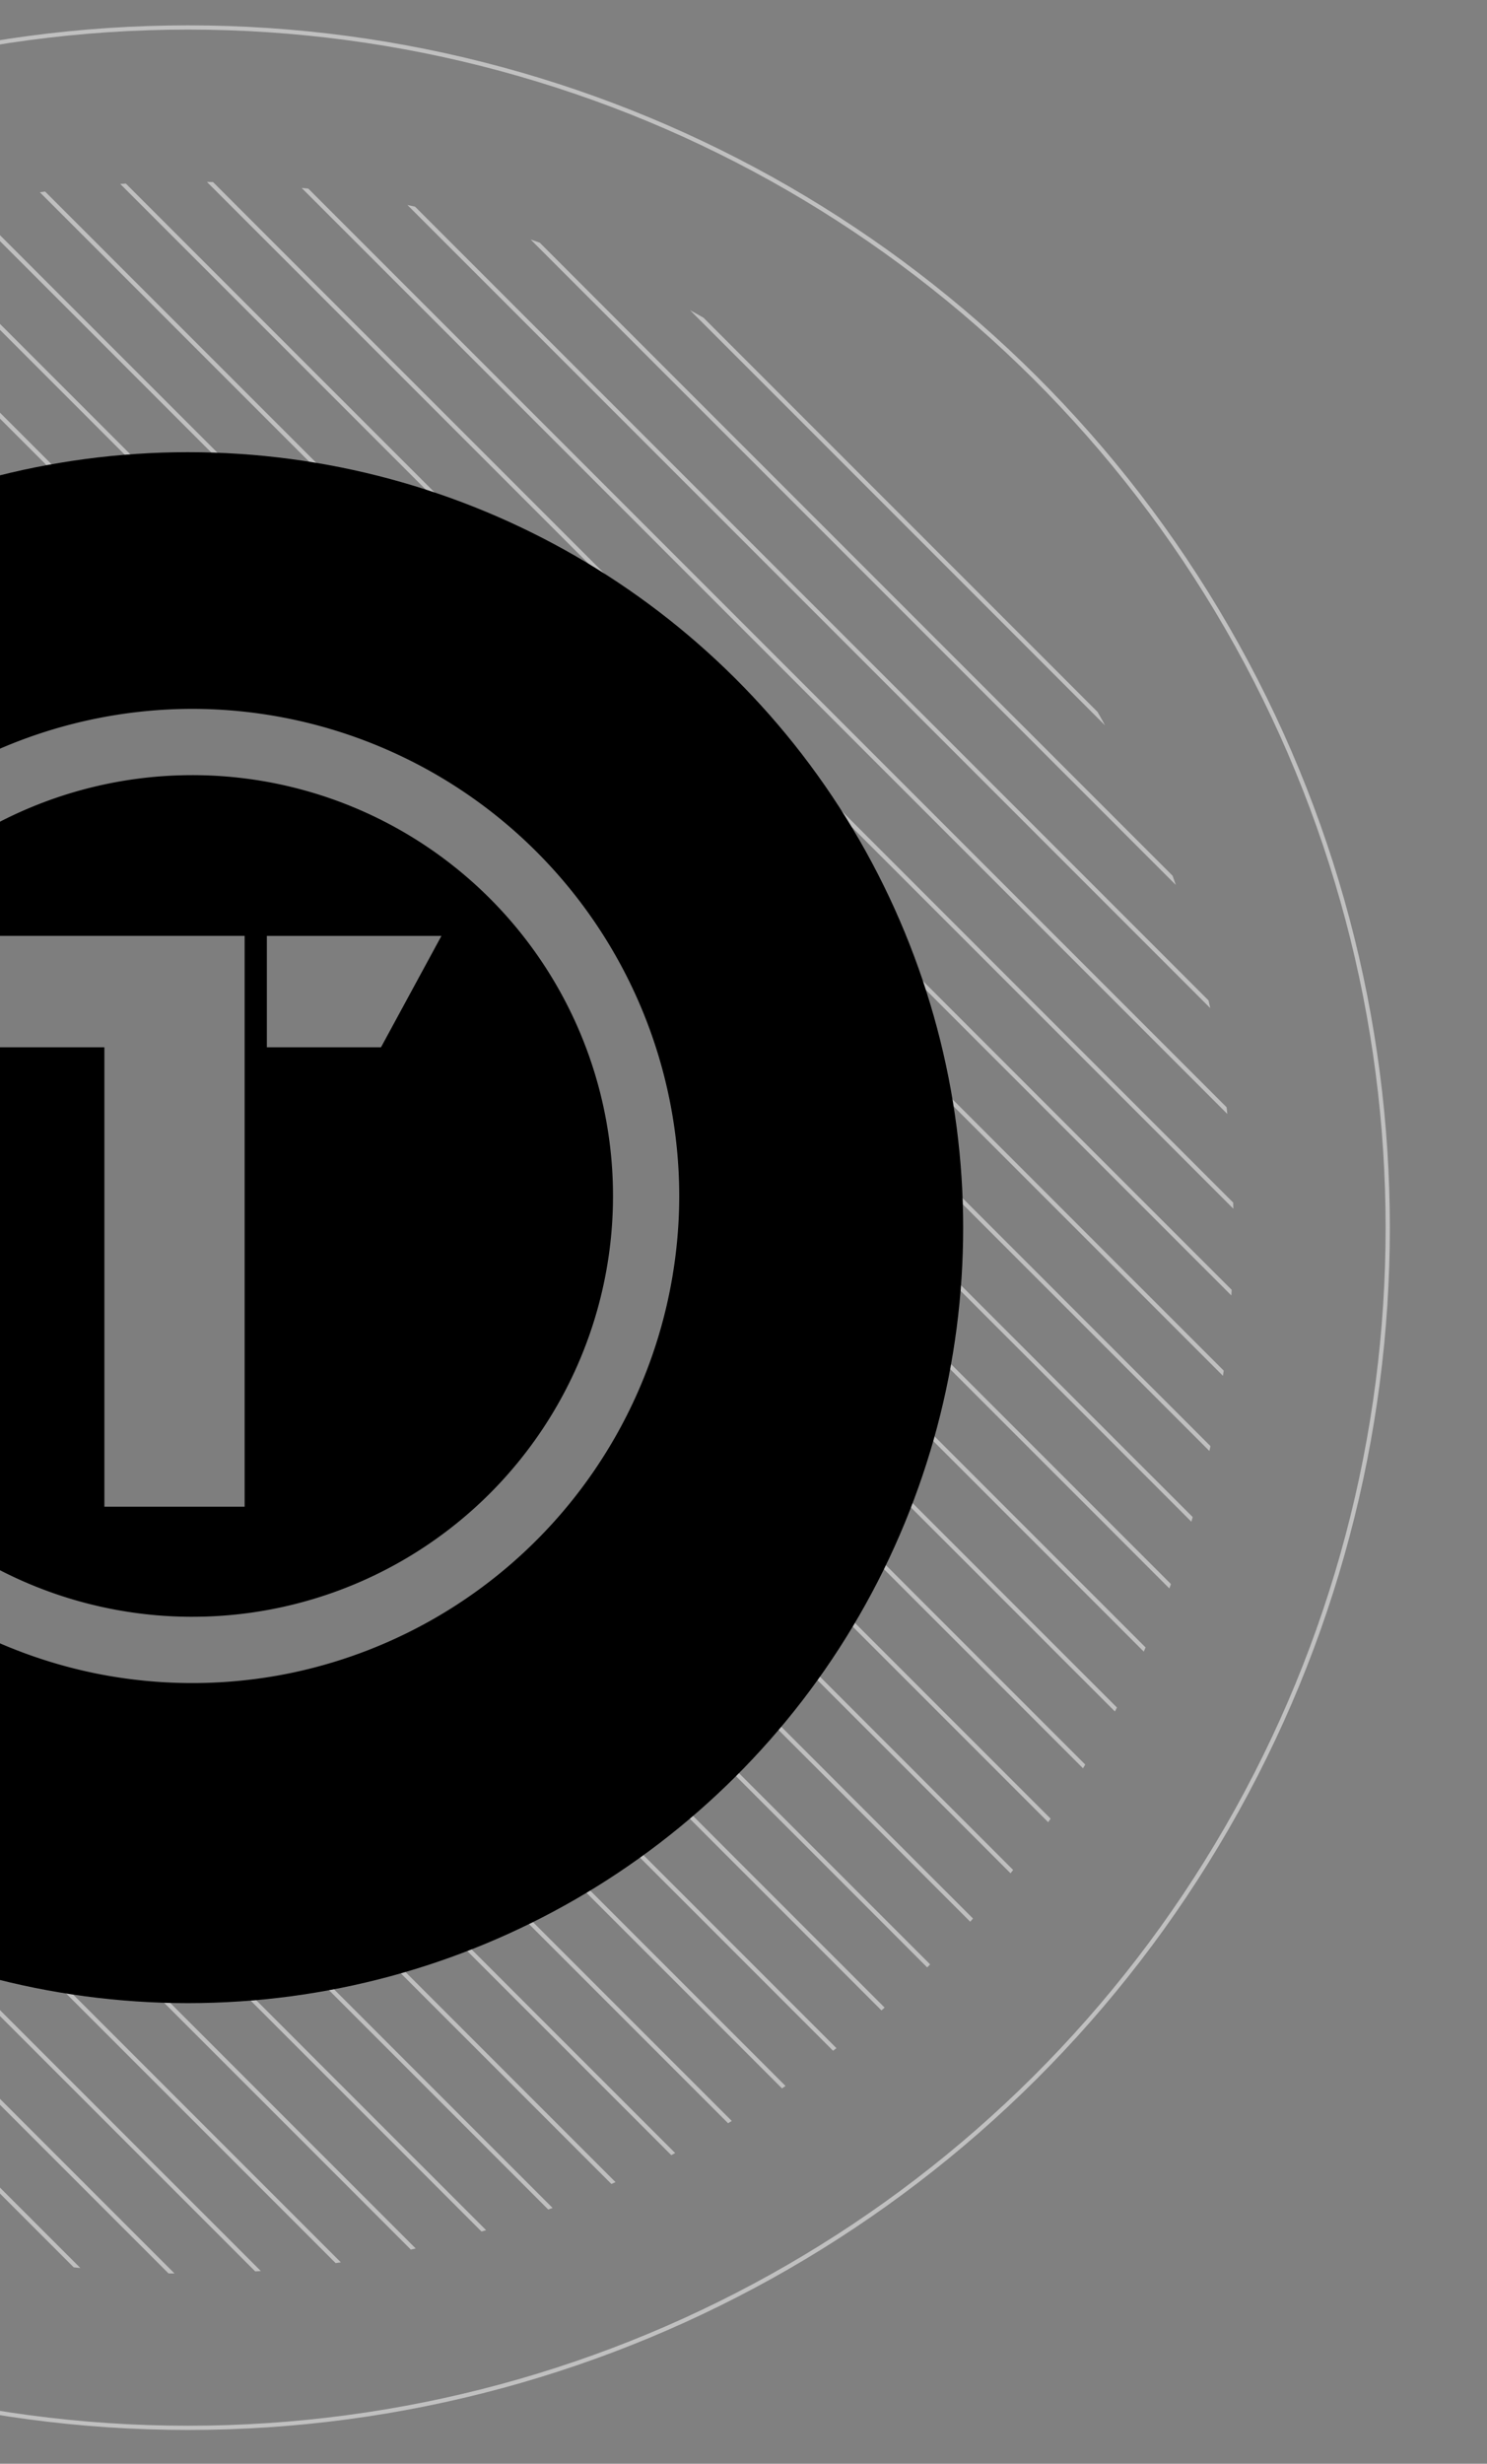
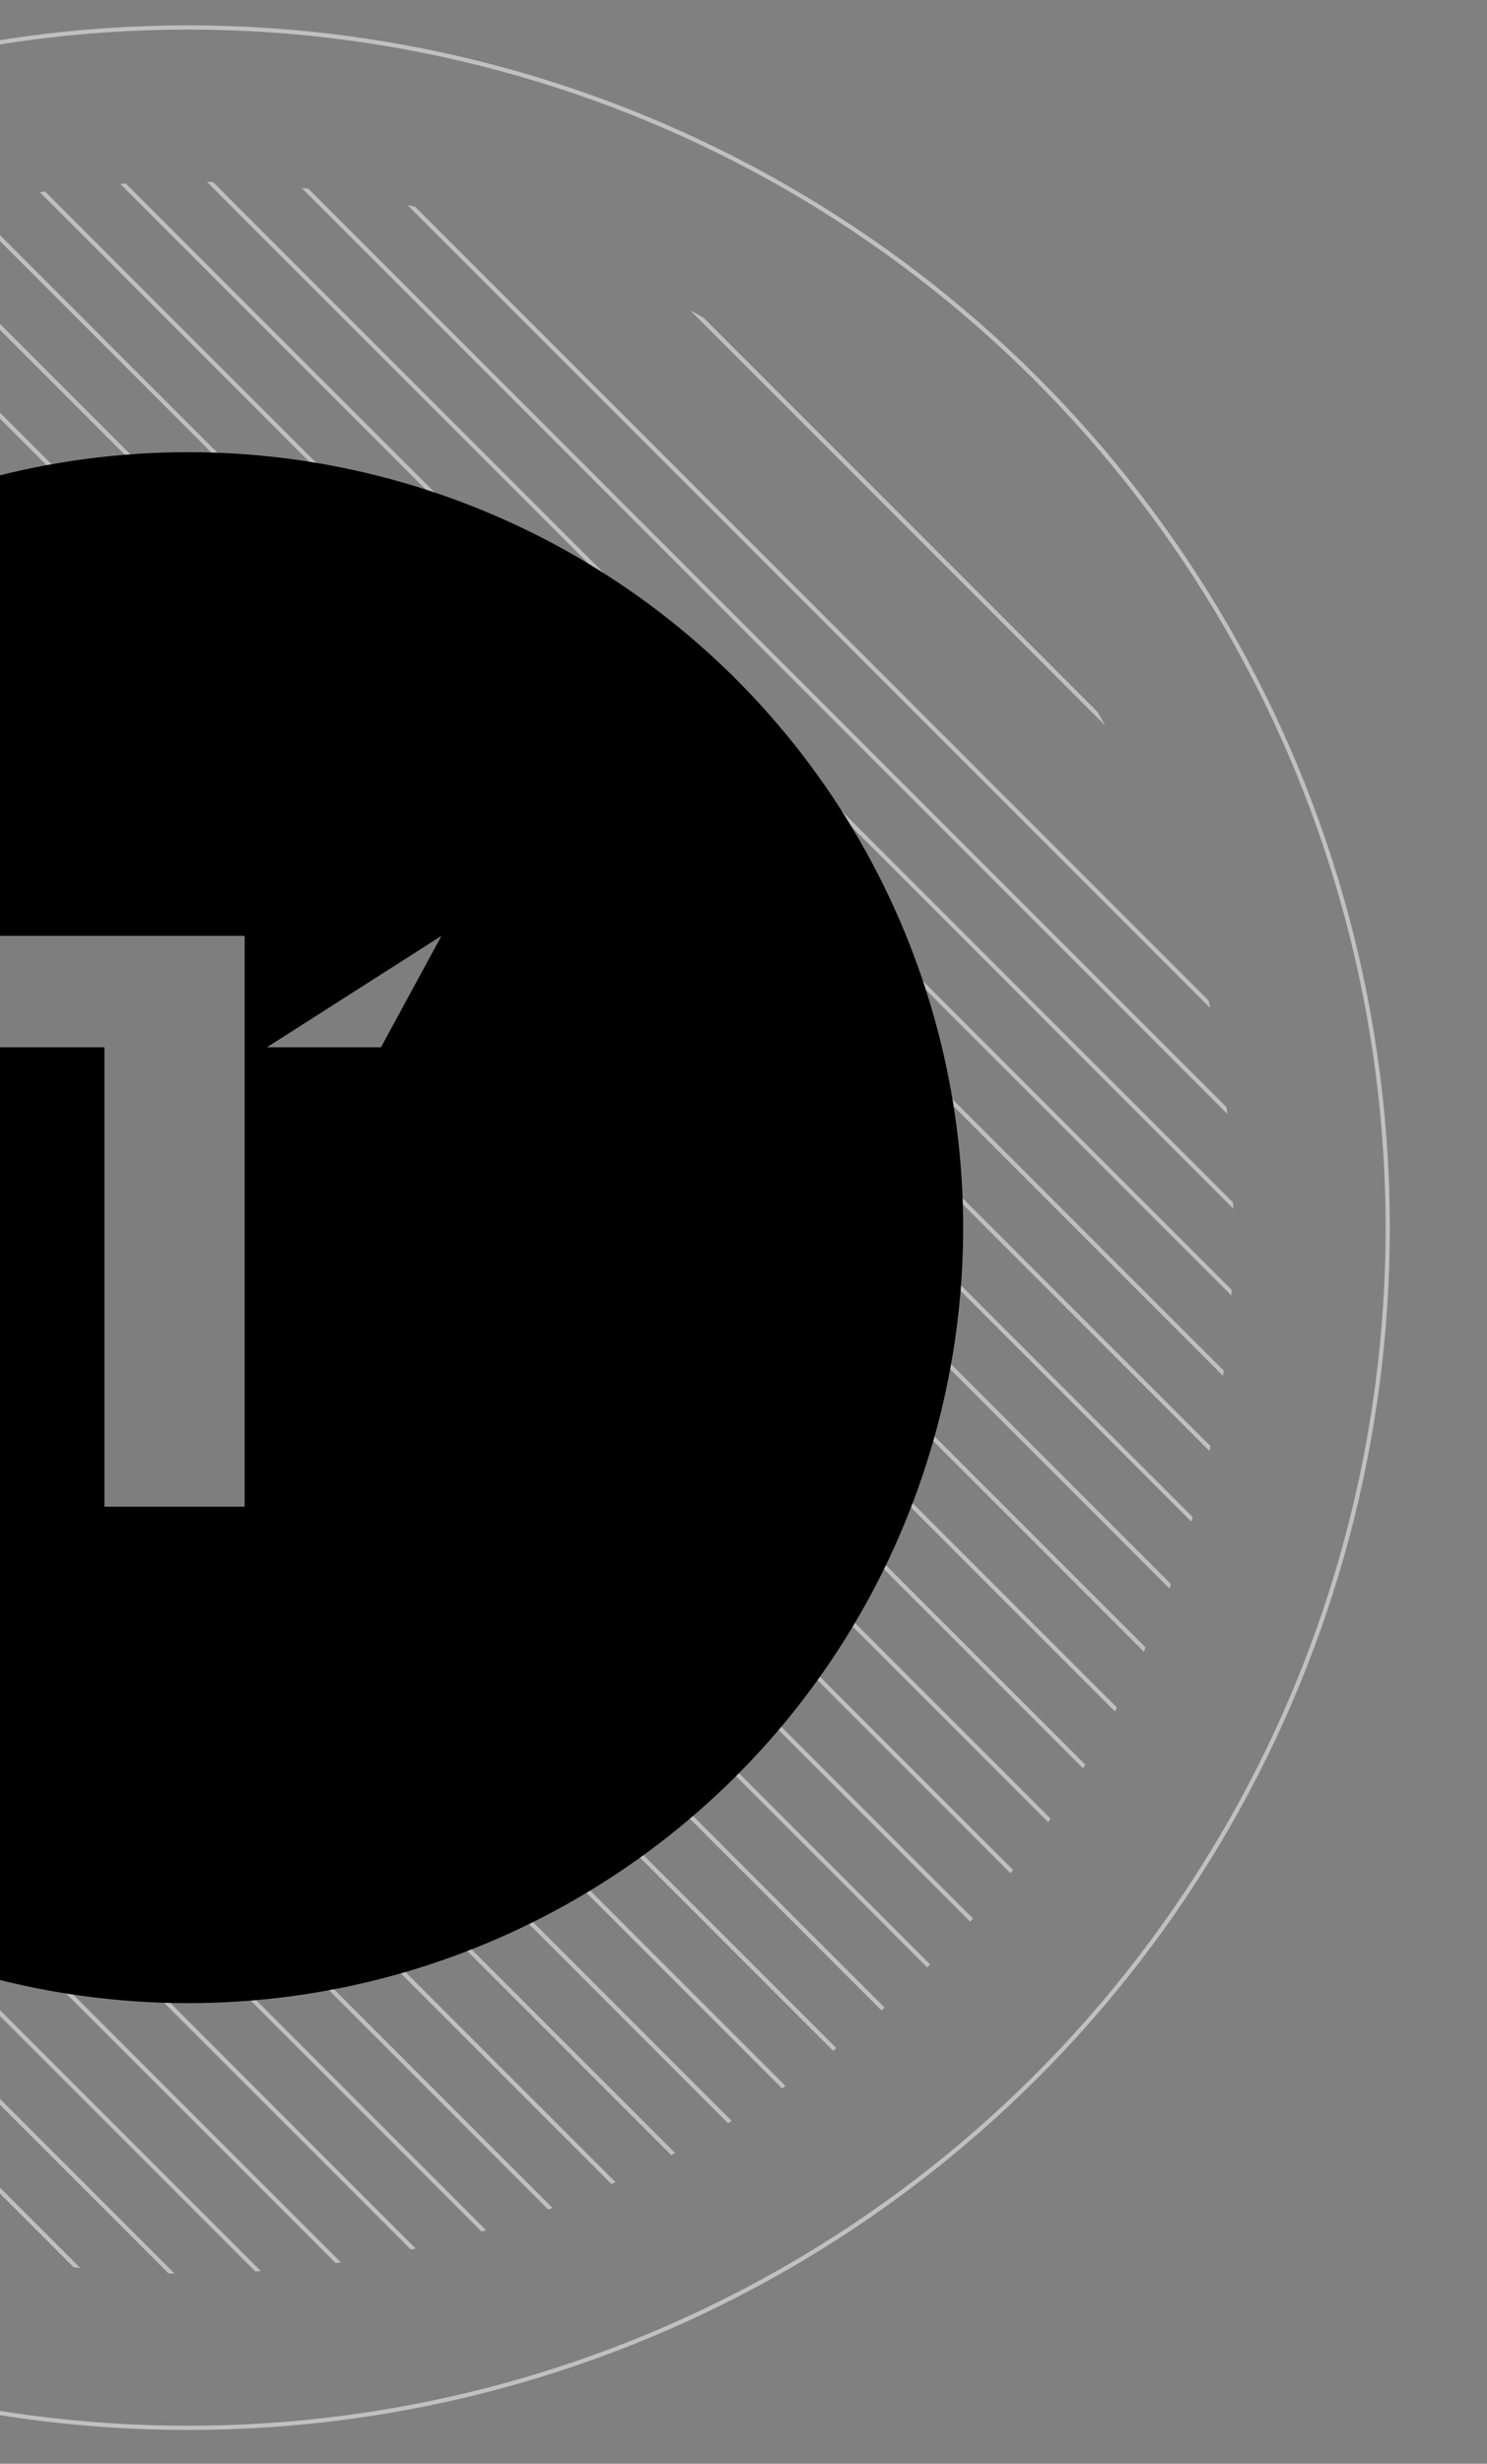
<svg xmlns="http://www.w3.org/2000/svg" width="352" height="583" viewBox="0 0 352 583">
  <rect x="0" y="0" width="352" height="583" fill="#808080" stroke="none" />
  <defs>
    <clipPath id="clip-path">
      <rect id="Rectangle_1124" data-name="Rectangle 1124" width="352" height="583" transform="translate(0 1294)" fill="#fff" stroke="#707070" stroke-width="1" />
    </clipPath>
    <clipPath id="clip-path-2">
      <circle id="Ellipse_73" data-name="Ellipse 73" cx="247.5" cy="247.5" r="247.5" transform="translate(-0.302 -0.302)" fill="#fff" stroke="#707070" stroke-width="1" />
    </clipPath>
    <clipPath id="clip-path-3">
      <rect width="1197.848" height="961.448" fill="none" />
    </clipPath>
  </defs>
  <g id="back-element-graphique-type-2" transform="translate(0 -1294)" clip-path="url(#clip-path)">
    <g id="Groupe_1461" data-name="Groupe 1461">
      <g id="Groupe_1458" data-name="Groupe 1458">
        <g id="Groupe_1457" data-name="Groupe 1457" transform="translate(1227 293) rotate(90)">
          <g id="Groupe_de_masques_24" data-name="Groupe de masques 24" transform="translate(1044.302 935.302)" opacity="0.495" clip-path="url(#clip-path-2)">
            <g id="Grille_de_répétition_7" data-name="Grille de répétition 7" transform="translate(-685.302 -413.944)" clip-path="url(#clip-path-3)">
              <g transform="translate(-4985 -876.5)">
                <line id="Ligne_1026" data-name="Ligne 1026" y2="2219" transform="translate(5770.035 1201.465) rotate(45)" fill="none" stroke="#fff" stroke-width="1" />
              </g>
              <g transform="translate(-4964 -876.5)">
                <line id="Ligne_1027" data-name="Ligne 1027" y2="2219" transform="translate(5770.035 1201.465) rotate(45)" fill="none" stroke="#fff" stroke-width="1" />
              </g>
              <g transform="translate(-4943 -876.5)">
                <line id="Ligne_1028" data-name="Ligne 1028" y2="2219" transform="translate(5770.035 1201.465) rotate(45)" fill="none" stroke="#fff" stroke-width="1" />
              </g>
              <g transform="translate(-4922 -876.5)">
                <line id="Ligne_1029" data-name="Ligne 1029" y2="2219" transform="translate(5770.035 1201.465) rotate(45)" fill="none" stroke="#fff" stroke-width="1" />
              </g>
              <g transform="translate(-4901 -876.5)">
                <line id="Ligne_1030" data-name="Ligne 1030" y2="2219" transform="translate(5770.035 1201.465) rotate(45)" fill="none" stroke="#fff" stroke-width="1" />
              </g>
              <g transform="translate(-4880 -876.5)">
                <line id="Ligne_1031" data-name="Ligne 1031" y2="2219" transform="translate(5770.035 1201.465) rotate(45)" fill="none" stroke="#fff" stroke-width="1" />
              </g>
              <g transform="translate(-4859 -876.5)">
                <line id="Ligne_1032" data-name="Ligne 1032" y2="2219" transform="translate(5770.035 1201.465) rotate(45)" fill="none" stroke="#fff" stroke-width="1" />
              </g>
              <g transform="translate(-4838 -876.5)">
                <line id="Ligne_1033" data-name="Ligne 1033" y2="2219" transform="translate(5770.035 1201.465) rotate(45)" fill="none" stroke="#fff" stroke-width="1" />
              </g>
              <g transform="translate(-4817 -876.5)">
-                 <line id="Ligne_1034" data-name="Ligne 1034" y2="2219" transform="translate(5770.035 1201.465) rotate(45)" fill="none" stroke="#fff" stroke-width="1" />
-               </g>
+                 </g>
              <g transform="translate(-4796 -876.5)">
                <line id="Ligne_1035" data-name="Ligne 1035" y2="2219" transform="translate(5770.035 1201.465) rotate(45)" fill="none" stroke="#fff" stroke-width="1" />
              </g>
              <g transform="translate(-4775 -876.5)">
                <line id="Ligne_1036" data-name="Ligne 1036" y2="2219" transform="translate(5770.035 1201.465) rotate(45)" fill="none" stroke="#fff" stroke-width="1" />
              </g>
              <g transform="translate(-4754 -876.5)">
                <line id="Ligne_1037" data-name="Ligne 1037" y2="2219" transform="translate(5770.035 1201.465) rotate(45)" fill="none" stroke="#fff" stroke-width="1" />
              </g>
              <g transform="translate(-4733 -876.5)">
                <line id="Ligne_1038" data-name="Ligne 1038" y2="2219" transform="translate(5770.035 1201.465) rotate(45)" fill="none" stroke="#fff" stroke-width="1" />
              </g>
              <g transform="translate(-4712 -876.5)">
                <line id="Ligne_1039" data-name="Ligne 1039" y2="2219" transform="translate(5770.035 1201.465) rotate(45)" fill="none" stroke="#fff" stroke-width="1" />
              </g>
              <g transform="translate(-4691 -876.5)">
                <line id="Ligne_1040" data-name="Ligne 1040" y2="2219" transform="translate(5770.035 1201.465) rotate(45)" fill="none" stroke="#fff" stroke-width="1" />
              </g>
              <g transform="translate(-4670 -876.5)">
                <line id="Ligne_1041" data-name="Ligne 1041" y2="2219" transform="translate(5770.035 1201.465) rotate(45)" fill="none" stroke="#fff" stroke-width="1" />
              </g>
              <g transform="translate(-4649 -876.5)">
                <line id="Ligne_1042" data-name="Ligne 1042" y2="2219" transform="translate(5770.035 1201.465) rotate(45)" fill="none" stroke="#fff" stroke-width="1" />
              </g>
              <g transform="translate(-4628 -876.5)">
                <line id="Ligne_1043" data-name="Ligne 1043" y2="2219" transform="translate(5770.035 1201.465) rotate(45)" fill="none" stroke="#fff" stroke-width="1" />
              </g>
              <g transform="translate(-4607 -876.5)">
                <line id="Ligne_1044" data-name="Ligne 1044" y2="2219" transform="translate(5770.035 1201.465) rotate(45)" fill="none" stroke="#fff" stroke-width="1" />
              </g>
              <g transform="translate(-4586 -876.5)">
                <line id="Ligne_1045" data-name="Ligne 1045" y2="2219" transform="translate(5770.035 1201.465) rotate(45)" fill="none" stroke="#fff" stroke-width="1" />
              </g>
              <g transform="translate(-4565 -876.5)">
                <line id="Ligne_1046" data-name="Ligne 1046" y2="2219" transform="translate(5770.035 1201.465) rotate(45)" fill="none" stroke="#fff" stroke-width="1" />
              </g>
              <g transform="translate(-4544 -876.5)">
                <line id="Ligne_1047" data-name="Ligne 1047" y2="2219" transform="translate(5770.035 1201.465) rotate(45)" fill="none" stroke="#fff" stroke-width="1" />
              </g>
              <g transform="translate(-4523 -876.5)">
                <line id="Ligne_1048" data-name="Ligne 1048" y2="2219" transform="translate(5770.035 1201.465) rotate(45)" fill="none" stroke="#fff" stroke-width="1" />
              </g>
              <g transform="translate(-4502 -876.5)">
                <line id="Ligne_1049" data-name="Ligne 1049" y2="2219" transform="translate(5770.035 1201.465) rotate(45)" fill="none" stroke="#fff" stroke-width="1" />
              </g>
              <g transform="translate(-4481 -876.5)">
                <line id="Ligne_1050" data-name="Ligne 1050" y2="2219" transform="translate(5770.035 1201.465) rotate(45)" fill="none" stroke="#fff" stroke-width="1" />
              </g>
              <g transform="translate(-4460 -876.5)">
                <line id="Ligne_1051" data-name="Ligne 1051" y2="2219" transform="translate(5770.035 1201.465) rotate(45)" fill="none" stroke="#fff" stroke-width="1" />
              </g>
              <g transform="translate(-4439 -876.5)">
                <line id="Ligne_1052" data-name="Ligne 1052" y2="2219" transform="translate(5770.035 1201.465) rotate(45)" fill="none" stroke="#fff" stroke-width="1" />
              </g>
              <g transform="translate(-4418 -876.5)">
                <line id="Ligne_1053" data-name="Ligne 1053" y2="2219" transform="translate(5770.035 1201.465) rotate(45)" fill="none" stroke="#fff" stroke-width="1" />
              </g>
              <g transform="translate(-4397 -876.5)">
                <line id="Ligne_1054" data-name="Ligne 1054" y2="2219" transform="translate(5770.035 1201.465) rotate(45)" fill="none" stroke="#fff" stroke-width="1" />
              </g>
              <g transform="translate(-4376 -876.5)">
                <line id="Ligne_1055" data-name="Ligne 1055" y2="2219" transform="translate(5770.035 1201.465) rotate(45)" fill="none" stroke="#fff" stroke-width="1" />
              </g>
              <g transform="translate(-4355 -876.5)">
                <line id="Ligne_1056" data-name="Ligne 1056" y2="2219" transform="translate(5770.035 1201.465) rotate(45)" fill="none" stroke="#fff" stroke-width="1" />
              </g>
              <g transform="translate(-4334 -876.5)">
                <line id="Ligne_1057" data-name="Ligne 1057" y2="2219" transform="translate(5770.035 1201.465) rotate(45)" fill="none" stroke="#fff" stroke-width="1" />
              </g>
              <g transform="translate(-4313 -876.5)">
                <line id="Ligne_1058" data-name="Ligne 1058" y2="2219" transform="translate(5770.035 1201.465) rotate(45)" fill="none" stroke="#fff" stroke-width="1" />
              </g>
              <g transform="translate(-4292 -876.5)">
                <line id="Ligne_1059" data-name="Ligne 1059" y2="2219" transform="translate(5770.035 1201.465) rotate(45)" fill="none" stroke="#fff" stroke-width="1" />
              </g>
              <g transform="translate(-4271 -876.5)">
                <line id="Ligne_1060" data-name="Ligne 1060" y2="2219" transform="translate(5770.035 1201.465) rotate(45)" fill="none" stroke="#fff" stroke-width="1" />
              </g>
              <g transform="translate(-4250 -876.5)">
                <line id="Ligne_1061" data-name="Ligne 1061" y2="2219" transform="translate(5770.035 1201.465) rotate(45)" fill="none" stroke="#fff" stroke-width="1" />
              </g>
              <g transform="translate(-4229 -876.5)">
                <line id="Ligne_1062" data-name="Ligne 1062" y2="2219" transform="translate(5770.035 1201.465) rotate(45)" fill="none" stroke="#fff" stroke-width="1" />
              </g>
              <g transform="translate(-4208 -876.5)">
                <line id="Ligne_1063" data-name="Ligne 1063" y2="2219" transform="translate(5770.035 1201.465) rotate(45)" fill="none" stroke="#fff" stroke-width="1" />
              </g>
              <g transform="translate(-4187 -876.5)">
                <line id="Ligne_1064" data-name="Ligne 1064" y2="2219" transform="translate(5770.035 1201.465) rotate(45)" fill="none" stroke="#fff" stroke-width="1" />
              </g>
              <g transform="translate(-4166 -876.5)">
                <line id="Ligne_1065" data-name="Ligne 1065" y2="2219" transform="translate(5770.035 1201.465) rotate(45)" fill="none" stroke="#fff" stroke-width="1" />
              </g>
              <g transform="translate(-4145 -876.5)">
                <line id="Ligne_1066" data-name="Ligne 1066" y2="2219" transform="translate(5770.035 1201.465) rotate(45)" fill="none" stroke="#fff" stroke-width="1" />
              </g>
              <g transform="translate(-4124 -876.5)">
                <line id="Ligne_1067" data-name="Ligne 1067" y2="2219" transform="translate(5770.035 1201.465) rotate(45)" fill="none" stroke="#fff" stroke-width="1" />
              </g>
              <g transform="translate(-4103 -876.5)">
                <line id="Ligne_1068" data-name="Ligne 1068" y2="2219" transform="translate(5770.035 1201.465) rotate(45)" fill="none" stroke="#fff" stroke-width="1" />
              </g>
              <g transform="translate(-4082 -876.5)">
                <line id="Ligne_1069" data-name="Ligne 1069" y2="2219" transform="translate(5770.035 1201.465) rotate(45)" fill="none" stroke="#fff" stroke-width="1" />
              </g>
              <g transform="translate(-4061 -876.5)">
                <line id="Ligne_1070" data-name="Ligne 1070" y2="2219" transform="translate(5770.035 1201.465) rotate(45)" fill="none" stroke="#fff" stroke-width="1" />
              </g>
              <g transform="translate(-4040 -876.5)">
                <line id="Ligne_1071" data-name="Ligne 1071" y2="2219" transform="translate(5770.035 1201.465) rotate(45)" fill="none" stroke="#fff" stroke-width="1" />
              </g>
              <g transform="translate(-4019 -876.5)">
                <line id="Ligne_1072" data-name="Ligne 1072" y2="2219" transform="translate(5770.035 1201.465) rotate(45)" fill="none" stroke="#fff" stroke-width="1" />
              </g>
              <g transform="translate(-3998 -876.5)">
                <line id="Ligne_1073" data-name="Ligne 1073" y2="2219" transform="translate(5770.035 1201.465) rotate(45)" fill="none" stroke="#fff" stroke-width="1" />
              </g>
              <g transform="translate(-3977 -876.5)">
                <line id="Ligne_1074" data-name="Ligne 1074" y2="2219" transform="translate(5770.035 1201.465) rotate(45)" fill="none" stroke="#fff" stroke-width="1" />
              </g>
              <g transform="translate(-3956 -876.5)">
                <line id="Ligne_1075" data-name="Ligne 1075" y2="2219" transform="translate(5770.035 1201.465) rotate(45)" fill="none" stroke="#fff" stroke-width="1" />
              </g>
              <g transform="translate(-3935 -876.5)">
                <line id="Ligne_1076" data-name="Ligne 1076" y2="2219" transform="translate(5770.035 1201.465) rotate(45)" fill="none" stroke="#fff" stroke-width="1" />
              </g>
              <g transform="translate(-3914 -876.5)">
                <line id="Ligne_1077" data-name="Ligne 1077" y2="2219" transform="translate(5770.035 1201.465) rotate(45)" fill="none" stroke="#fff" stroke-width="1" />
              </g>
              <g transform="translate(-3893 -876.5)">
                <line id="Ligne_1078" data-name="Ligne 1078" y2="2219" transform="translate(5770.035 1201.465) rotate(45)" fill="none" stroke="#fff" stroke-width="1" />
              </g>
              <g transform="translate(-3872 -876.5)">
                <line id="Ligne_1079" data-name="Ligne 1079" y2="2219" transform="translate(5770.035 1201.465) rotate(45)" fill="none" stroke="#fff" stroke-width="1" />
              </g>
              <g transform="translate(-3851 -876.5)">
                <line id="Ligne_1080" data-name="Ligne 1080" y2="2219" transform="translate(5770.035 1201.465) rotate(45)" fill="none" stroke="#fff" stroke-width="1" />
              </g>
              <g transform="translate(-3830 -876.5)">
                <line id="Ligne_1081" data-name="Ligne 1081" y2="2219" transform="translate(5770.035 1201.465) rotate(45)" fill="none" stroke="#fff" stroke-width="1" />
              </g>
              <g transform="translate(-3809 -876.5)">
                <line id="Ligne_1082" data-name="Ligne 1082" y2="2219" transform="translate(5770.035 1201.465) rotate(45)" fill="none" stroke="#fff" stroke-width="1" />
              </g>
              <g transform="translate(-3788 -876.5)">
                <line id="Ligne_1083" data-name="Ligne 1083" y2="2219" transform="translate(5770.035 1201.465) rotate(45)" fill="none" stroke="#fff" stroke-width="1" />
              </g>
            </g>
          </g>
          <g id="Ellipse_74" data-name="Ellipse 74" transform="translate(1007 898)" fill="none" stroke="#fff" stroke-width="1" opacity="0.502">
            <circle cx="284.5" cy="284.5" r="284.5" stroke="none" />
            <circle cx="284.5" cy="284.5" r="284" fill="none" />
          </g>
          <circle id="Ellipse_75" data-name="Ellipse 75" cx="9.5" cy="9.5" r="9.5" transform="translate(1194 1443)" fill="#1d1d1b" />
        </g>
        <circle id="Ellipse_76" data-name="Ellipse 76" cx="183.5" cy="183.5" r="183.5" transform="translate(228 1401) rotate(90)" />
      </g>
      <g id="Groupe_1460" data-name="Groupe 1460" transform="translate(-69.732 1461.738)" opacity="0.496">
        <g id="Groupe_1459" data-name="Groupe 1459" transform="translate(0)">
-           <path id="Tracé_2707" data-name="Tracé 2707" d="M1093.94-600.94A115.392,115.392,0,0,0,978.679-485.678a115.455,115.455,0,0,0,92.273,112.954,115.341,115.341,0,0,0,22.987,2.308,115.282,115.282,0,0,0,22.916-2.295A115.456,115.456,0,0,0,1209.2-485.678,115.394,115.394,0,0,0,1093.94-600.94Zm0,214.842a99.579,99.579,0,0,1-99.579-99.58,99.578,99.578,0,0,1,99.579-99.58,99.578,99.578,0,0,1,99.58,99.58A99.579,99.579,0,0,1,1093.94-386.1Z" transform="translate(-978.679 600.94)" fill="#fff" />
-         </g>
-         <path id="Tracé_2708" data-name="Tracé 2708" d="M1071.463-537.072h27.018l14.31-26.366h-41.328Z" transform="translate(-938.562 617.155)" fill="#fff" />
+           </g>
+         <path id="Tracé_2708" data-name="Tracé 2708" d="M1071.463-537.072h27.018l14.31-26.366Z" transform="translate(-938.562 617.155)" fill="#fff" />
        <path id="Tracé_2709" data-name="Tracé 2709" d="M1019.267-537.072h36.305v108.712h33.2V-563.438h-69.507Z" transform="translate(-961.13 617.155)" fill="#fff" />
      </g>
    </g>
  </g>
</svg>